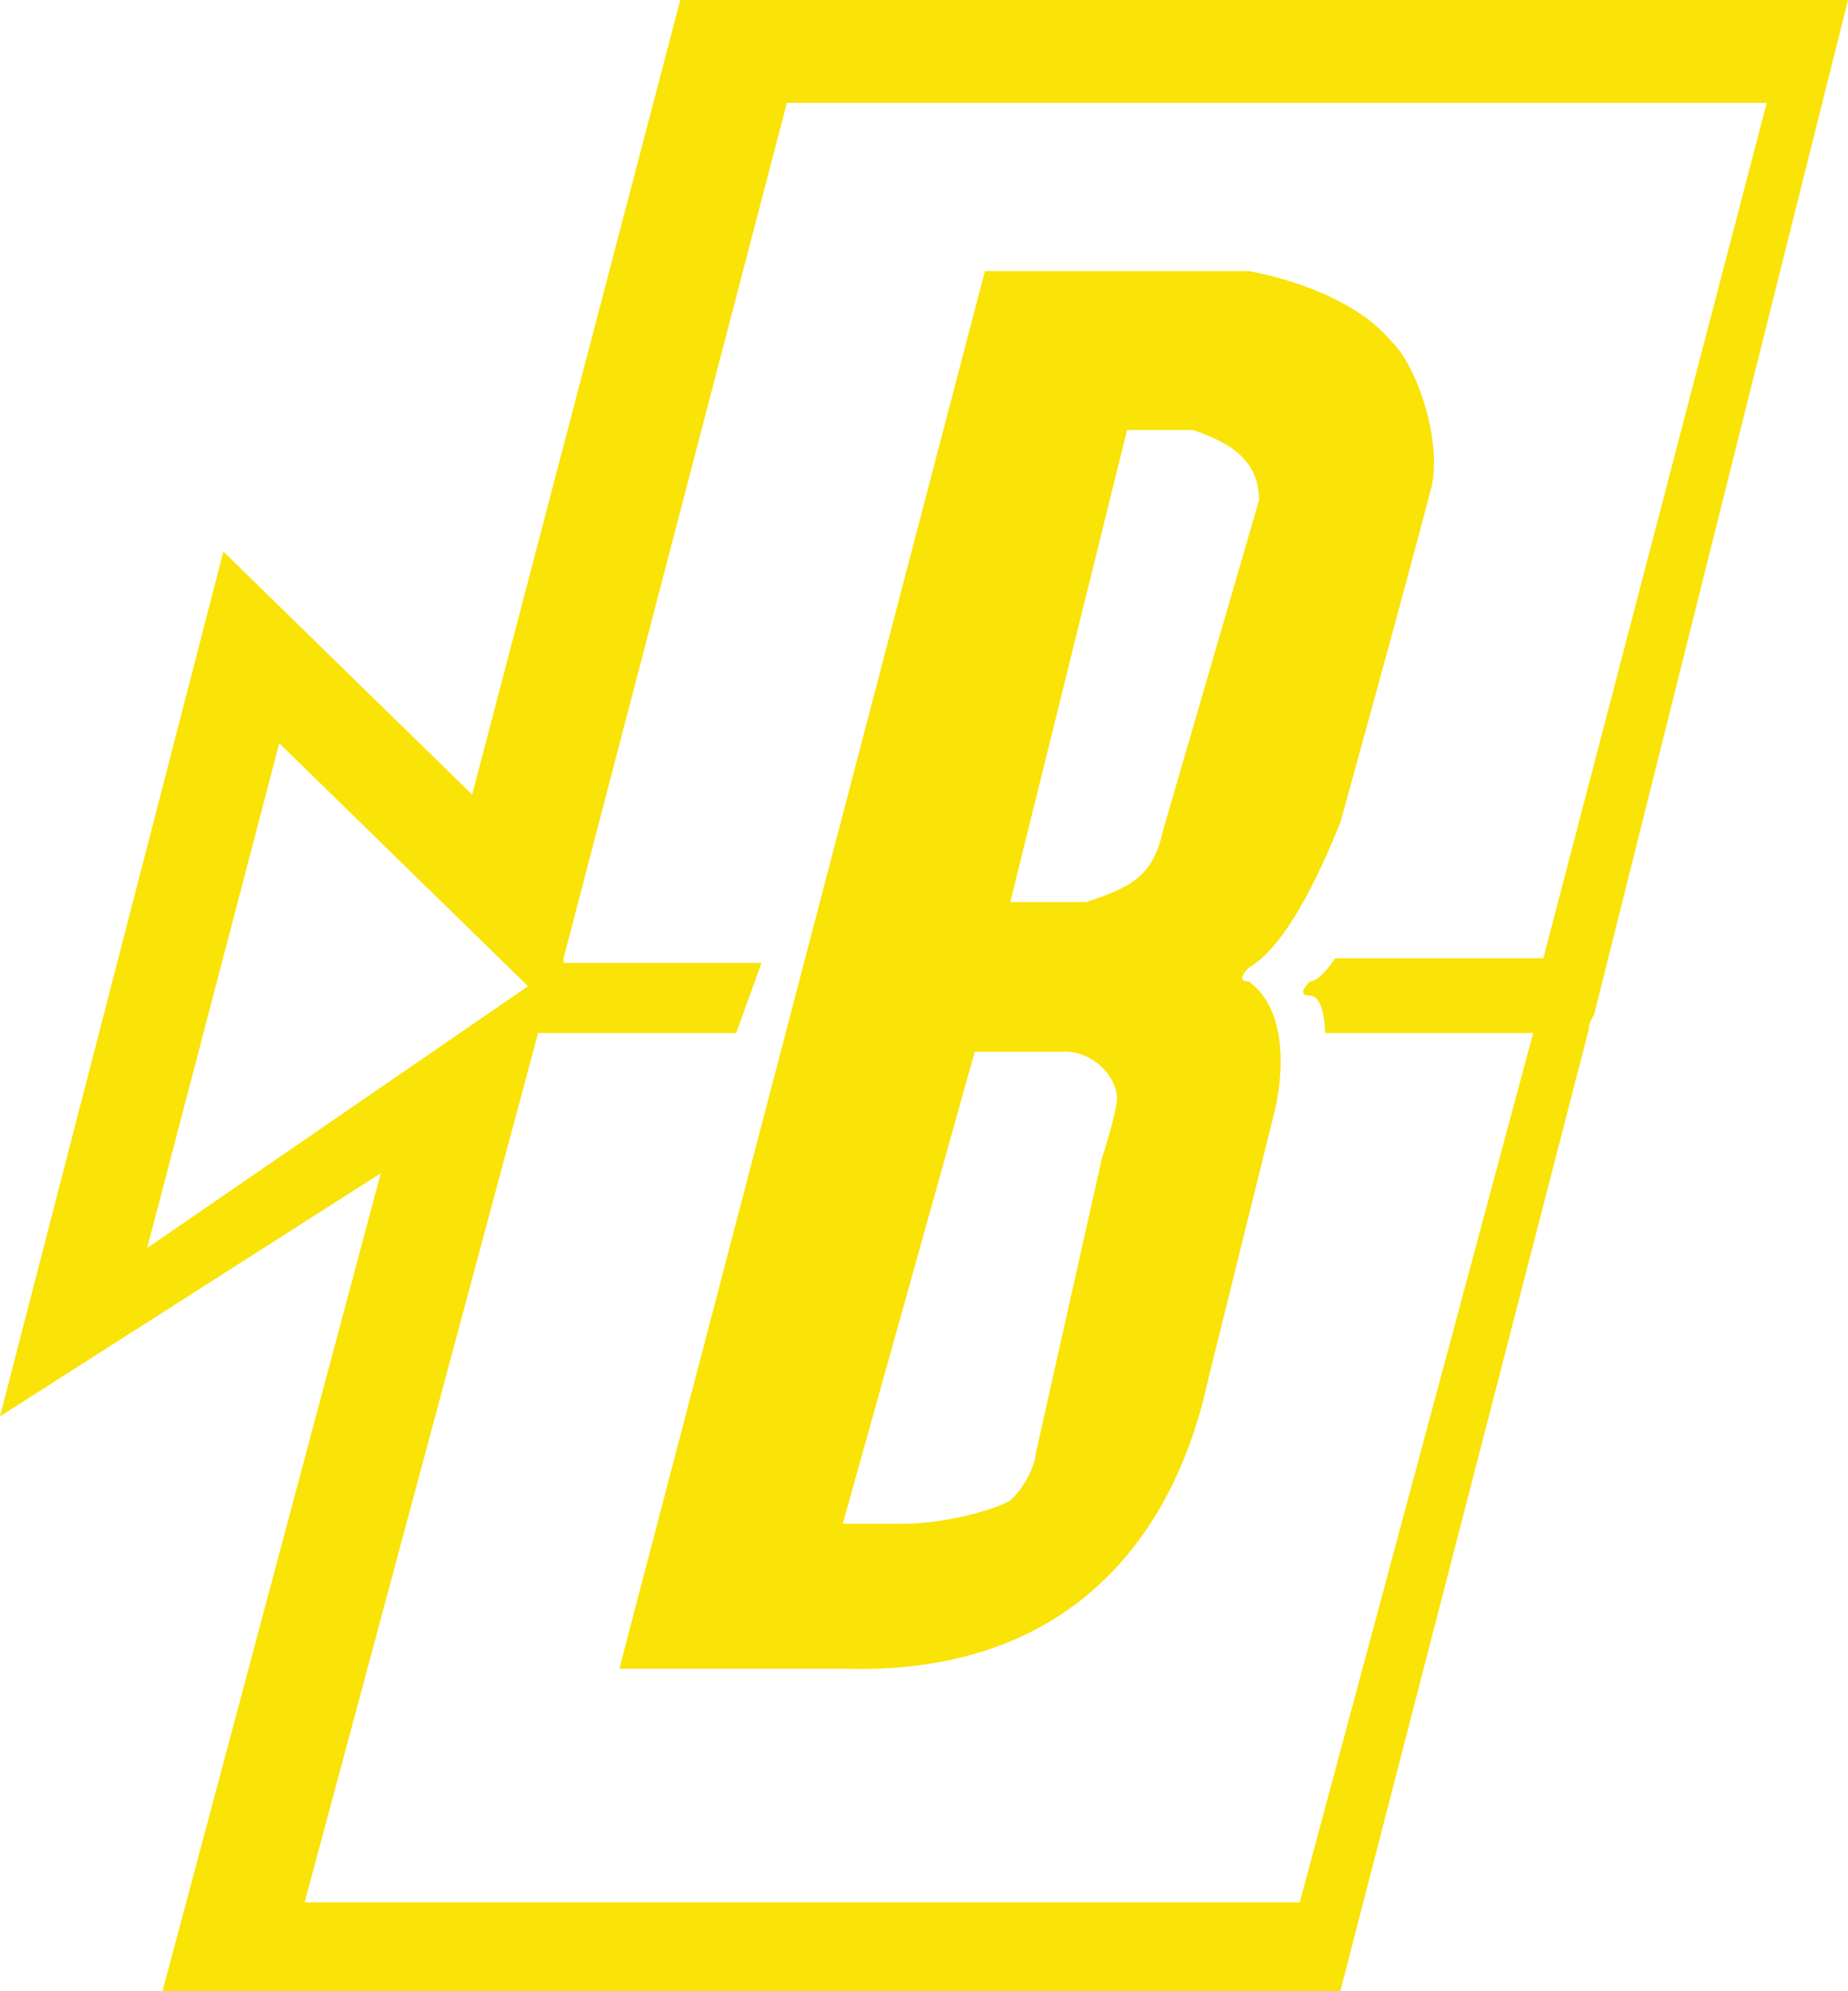
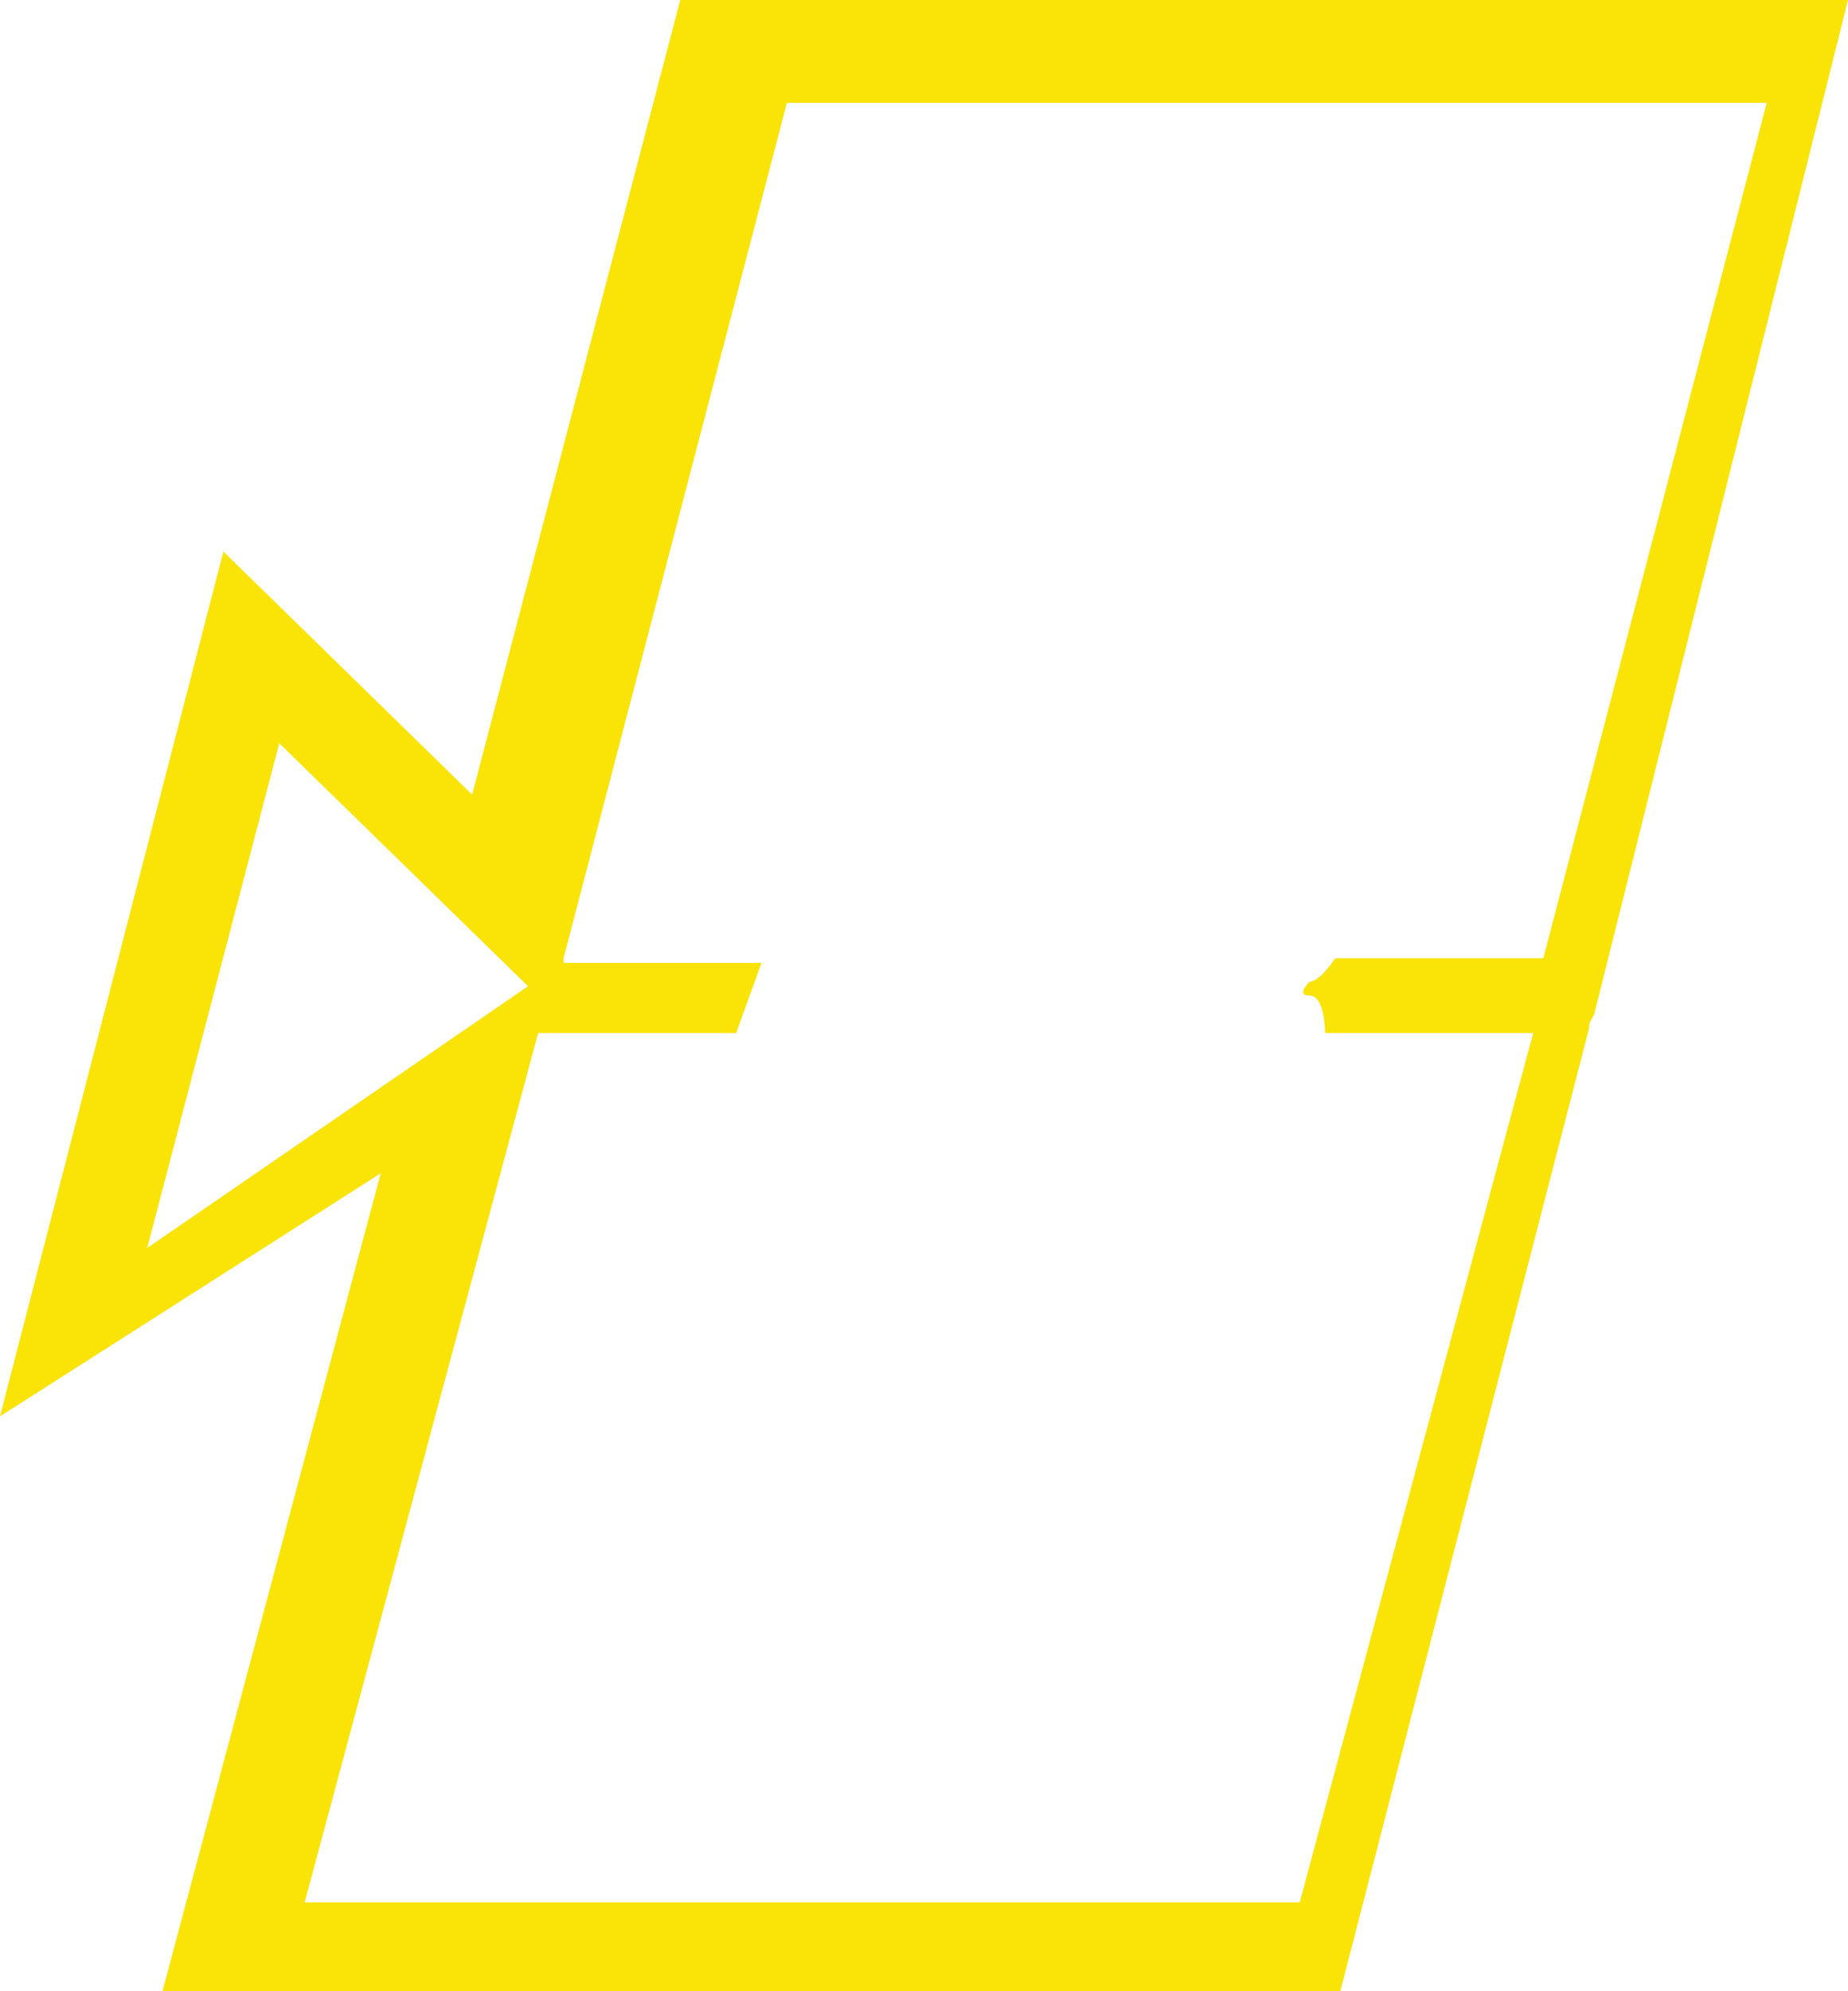
<svg xmlns="http://www.w3.org/2000/svg" width="26" height="28" viewBox="0 0 26 28" fill="none">
  <path d="M2.286 28H18.857L22.357 14.46C22.357 14.394 22.357 14.394 22.429 14.263L26 0H9.571L6.643 11.174L3.143 7.756L0 19.916L5.357 16.498L2.286 28ZM7.929 13.474L11.071 1.446H24.857L21.714 13.474H18.786C18.786 13.474 18.571 13.803 18.429 13.803C18.429 13.803 18.214 14 18.429 14C18.643 14 18.643 14.526 18.643 14.526H21.571L18.286 26.751H4.286L7.571 14.526H10.357L10.714 13.54H7.929V13.474ZM2.071 17.549L3.929 10.451L7.429 13.868L2.071 17.549Z" fill="#FAE307" />
-   <path d="M19.572 4.798C19.929 5.127 20.286 6.178 20.143 6.836C19.786 8.216 18.857 11.568 18.857 11.568C18.643 12.094 18.143 13.277 17.572 13.606C17.572 13.606 17.357 13.803 17.572 13.803C18.286 14.329 17.929 15.643 17.929 15.643L17 19.39C16.786 20.376 15.929 23.596 11.857 23.465H8.714L13.857 3.812H17.572C18.286 3.944 19.143 4.272 19.572 4.798ZM17.714 7.033C17.714 6.376 17.143 6.178 16.786 6.047H15.857L14.214 12.685C14.214 12.685 15.143 12.685 15.286 12.685C15.857 12.488 16.214 12.357 16.357 11.7L17.714 7.033ZM15.5 16.3C15.5 16.3 15.714 15.643 15.714 15.446C15.714 15.117 15.357 14.789 15 14.789C14.643 14.789 13.714 14.789 13.714 14.789L11.857 21.427H12.714C13.286 21.427 14 21.23 14.214 21.099C14.429 20.901 14.572 20.573 14.572 20.441L15.5 16.3Z" fill="#FAE307" />
</svg>